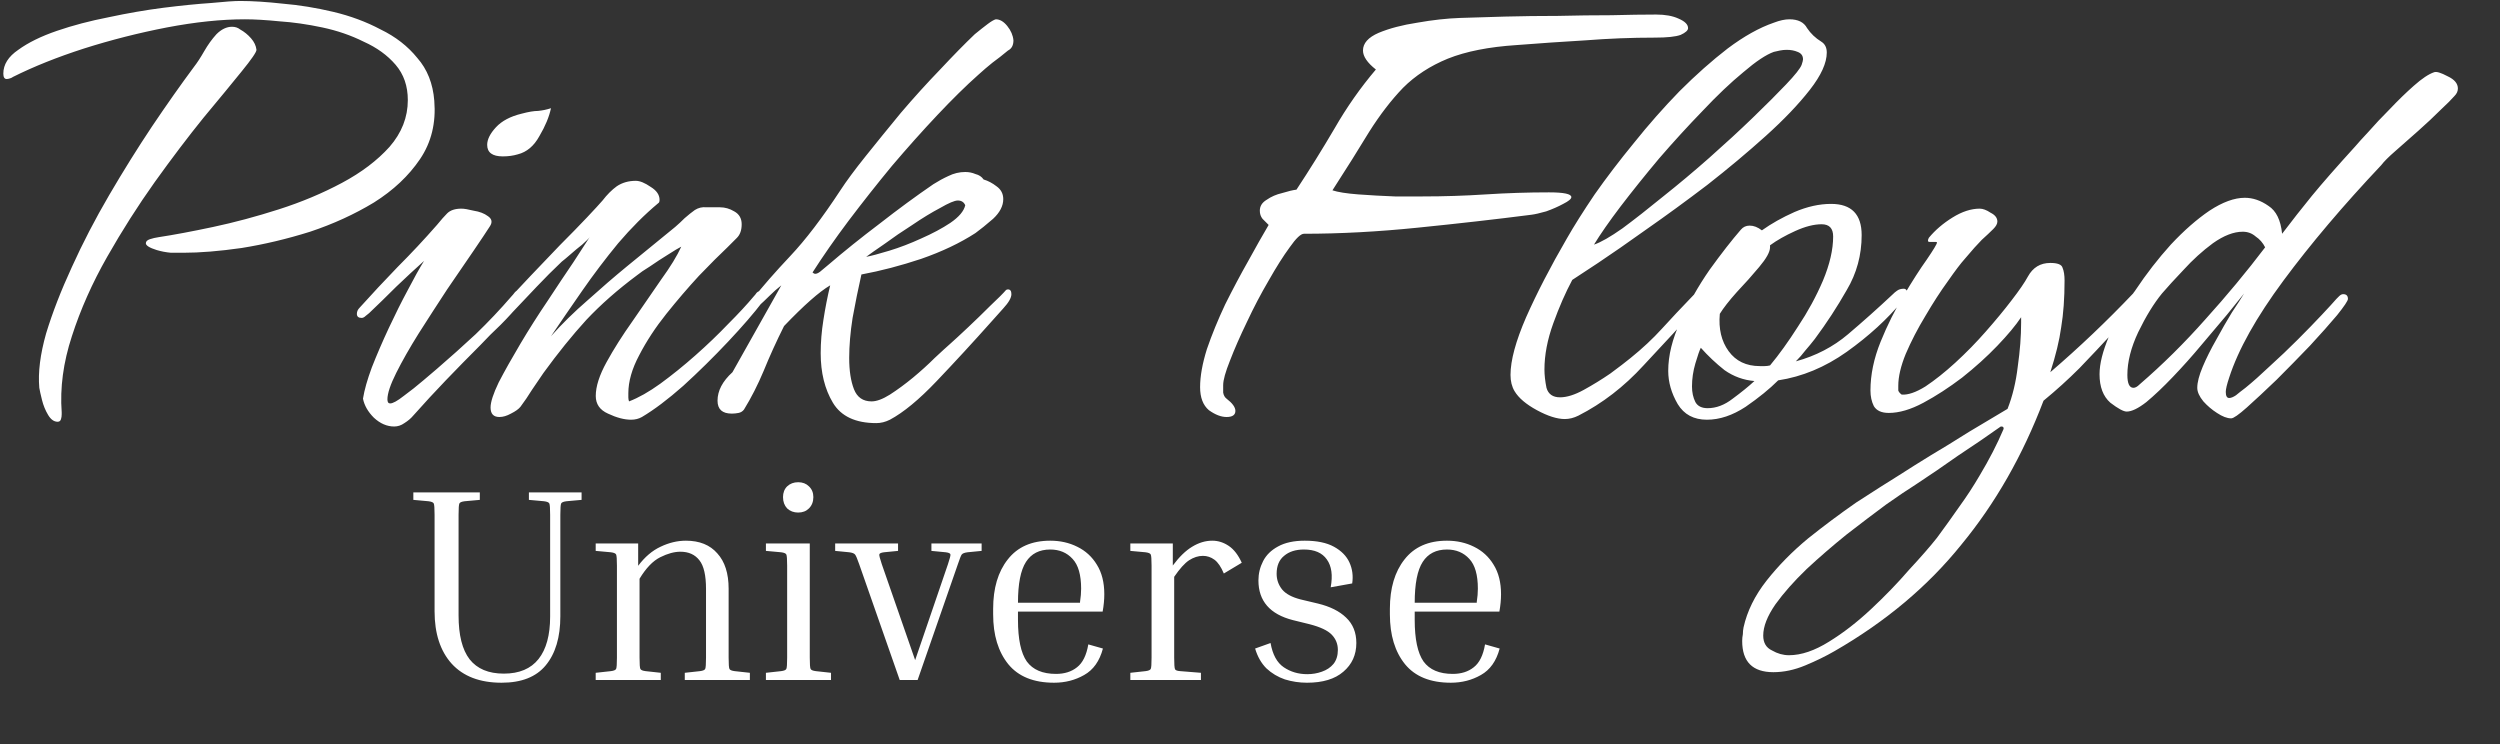
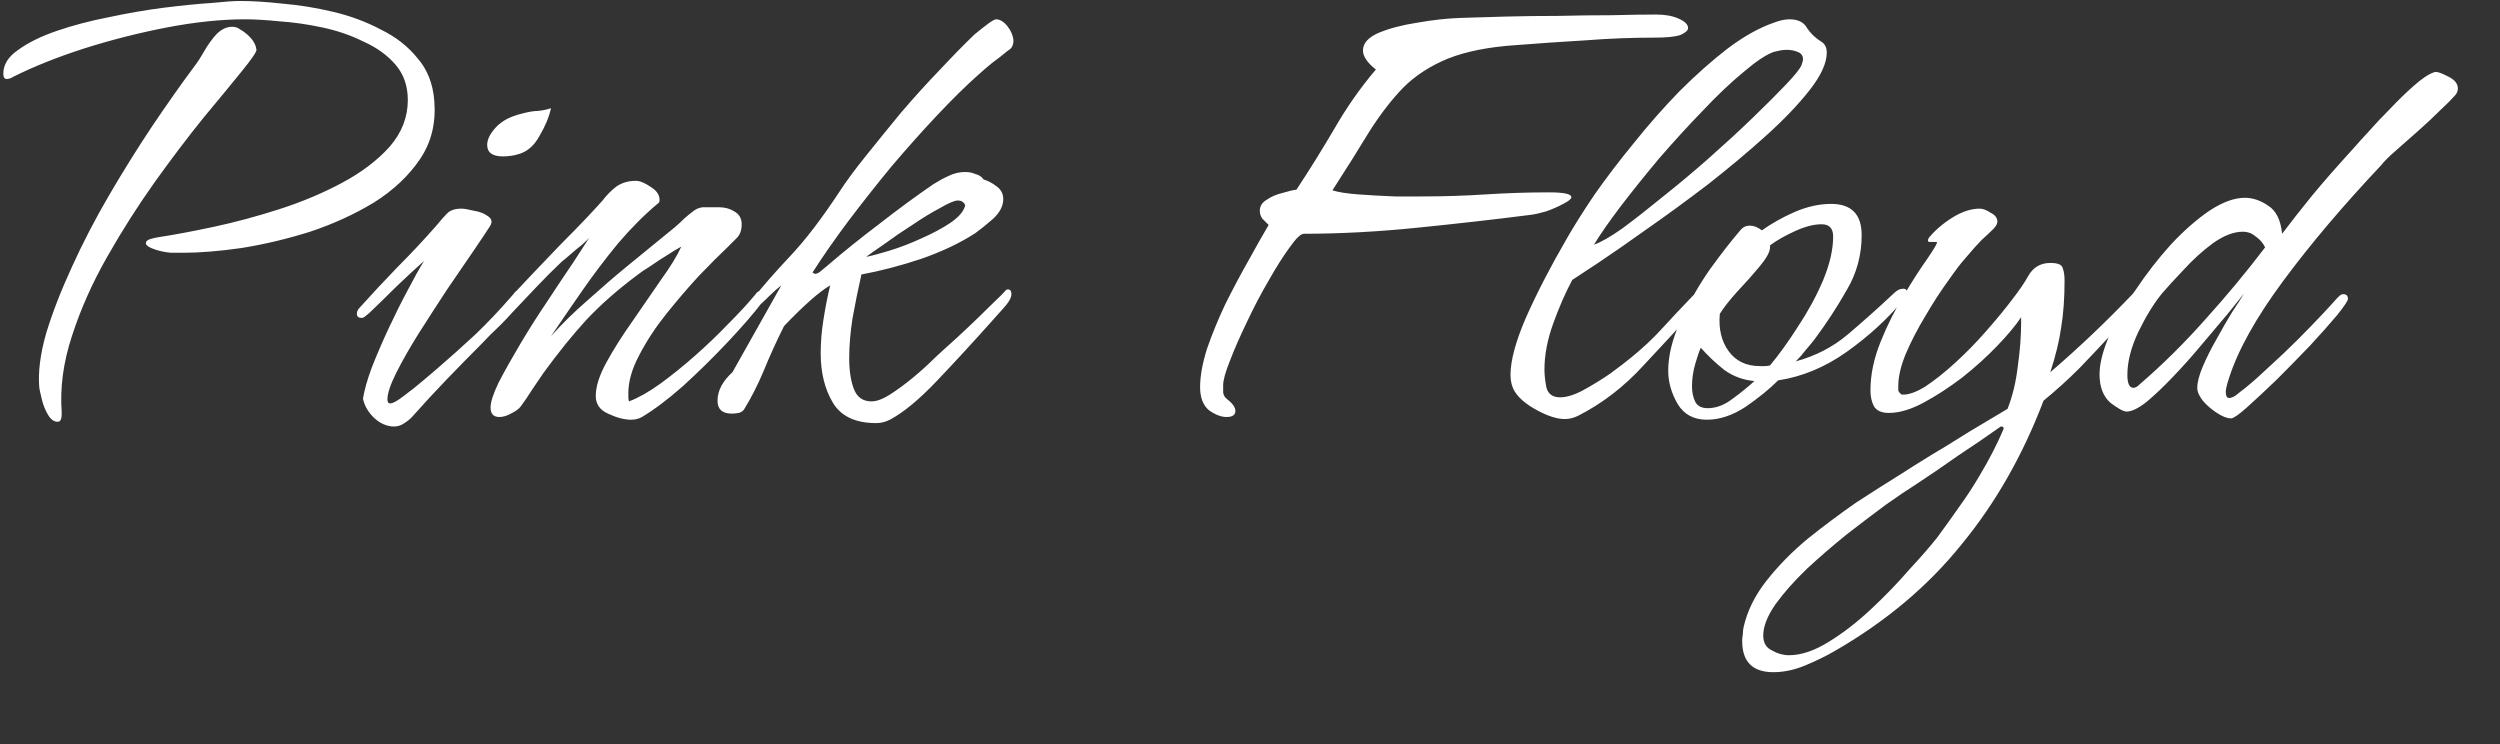
<svg xmlns="http://www.w3.org/2000/svg" width="635" height="189" viewBox="0 0 635 189" fill="none">
  <rect x="0" y="0" width="635" height="189" fill="#333333" stroke="none" />
  <path d="M46.527 64.202C45.838 64.202 44.803 64.202 43.424 64.202C42.16 64.087 40.953 63.857 39.804 63.512C37.965 62.937 37.046 62.363 37.046 61.788C37.046 61.328 37.391 60.984 38.08 60.754C38.77 60.524 39.517 60.352 40.321 60.237C44.114 59.662 48.711 58.8 54.112 57.651C59.514 56.502 65.087 55.008 70.833 53.169C76.579 51.33 81.923 49.089 86.865 46.446C91.807 43.803 95.829 40.757 98.932 37.31C102.035 33.747 103.586 29.782 103.586 25.415C103.586 21.852 102.552 18.864 100.483 16.451C98.415 14.038 95.714 12.084 92.381 10.59C89.164 8.981 85.658 7.774 81.866 6.97C78.073 6.165 74.453 5.648 71.006 5.418C67.558 5.074 64.627 4.901 62.214 4.901C56.238 4.901 49.63 5.591 42.39 6.97C35.265 8.349 28.254 10.13 21.359 12.314C14.579 14.497 8.545 16.911 3.259 19.554C3.144 19.669 2.914 19.784 2.569 19.899C2.224 20.014 1.937 20.071 1.707 20.071C1.133 20.071 0.845 19.611 0.845 18.692C0.845 16.394 2.109 14.383 4.638 12.659C7.166 10.82 10.441 9.211 14.464 7.832C18.486 6.453 22.853 5.304 27.565 4.384C32.392 3.35 37.046 2.545 41.528 1.971C46.125 1.396 50.147 0.994 53.595 0.764C57.043 0.419 59.514 0.247 61.008 0.247C64.11 0.247 67.73 0.477 71.868 0.936C76.005 1.281 80.257 1.971 84.624 3.005C88.991 4.039 93.013 5.533 96.691 7.487C100.483 9.326 103.586 11.739 106 14.727C108.528 17.6 109.965 21.22 110.309 25.587C110.769 31.219 109.562 36.16 106.689 40.413C103.816 44.665 99.909 48.342 94.967 51.445C90.025 54.433 84.624 56.904 78.763 58.858C72.902 60.696 67.098 62.075 61.352 62.995C55.721 63.799 50.779 64.202 46.527 64.202ZM14.636 107.125C13.717 107.125 12.912 106.551 12.223 105.401C11.533 104.252 11.016 102.988 10.671 101.609C10.326 100.23 10.097 99.196 9.982 98.506C9.637 94.599 10.211 90.002 11.706 84.715C13.314 79.429 15.498 73.798 18.256 67.822C21.014 61.731 24.175 55.64 27.737 49.549C31.3 43.458 34.92 37.654 38.597 32.138C42.39 26.507 45.953 21.45 49.285 16.968C50.09 15.934 50.952 14.612 51.871 13.003C52.791 11.395 53.825 9.958 54.974 8.694C56.238 7.43 57.56 6.798 58.939 6.798C59.743 6.798 60.433 7.027 61.008 7.487C62.042 8.062 62.961 8.809 63.766 9.728C64.57 10.648 65.03 11.624 65.145 12.659C65.145 13.233 63.88 15.072 61.352 18.175C58.939 21.163 55.721 25.07 51.699 29.897C47.791 34.724 43.654 40.183 39.287 46.274C35.035 52.25 31.013 58.57 27.22 65.236C23.428 71.901 20.44 78.624 18.256 85.405C16.073 92.07 15.211 98.506 15.67 104.712V105.229C15.67 105.689 15.613 106.091 15.498 106.436C15.383 106.895 15.096 107.125 14.636 107.125ZM127.709 39.723C125.066 39.723 123.745 38.746 123.745 36.792C123.745 35.413 124.492 33.919 125.986 32.31C127.48 30.701 129.663 29.552 132.536 28.863C134.26 28.403 135.639 28.173 136.673 28.173C137.823 28.058 138.914 27.828 139.949 27.484C139.489 29.667 138.512 32.023 137.018 34.551C135.639 37.08 133.8 38.631 131.502 39.206C130.353 39.551 129.089 39.723 127.709 39.723ZM100.128 108.332C98.289 108.332 96.565 107.585 94.956 106.091C93.462 104.597 92.543 102.988 92.198 101.264C92.543 99.081 93.29 96.438 94.439 93.335C95.703 90.117 97.14 86.784 98.749 83.336C100.358 79.889 101.967 76.671 103.576 73.683C105.185 70.58 106.564 68.109 107.713 66.27C105.529 68.224 103.173 70.407 100.645 72.821C98.232 75.234 95.933 77.475 93.75 79.544C93.635 79.659 93.347 79.889 92.888 80.233C92.543 80.578 92.198 80.751 91.853 80.751C91.049 80.751 90.647 80.406 90.647 79.716C90.647 79.142 90.877 78.624 91.336 78.165C94.439 74.717 97.657 71.269 100.99 67.822C104.438 64.374 107.77 60.811 110.988 57.134C112.022 55.87 112.884 54.893 113.574 54.203C114.378 53.399 115.585 52.997 117.194 52.997C117.884 52.997 118.918 53.169 120.297 53.514C121.791 53.744 122.998 54.203 123.917 54.893C124.951 55.582 125.124 56.444 124.434 57.479C123.63 58.743 122.251 60.811 120.297 63.684C118.343 66.558 116.102 69.833 113.574 73.51C111.161 77.188 108.747 80.923 106.334 84.715C104.035 88.393 102.139 91.726 100.645 94.714C99.151 97.702 98.404 99.943 98.404 101.437C98.404 102.126 98.634 102.471 99.094 102.471C99.783 102.471 100.932 101.839 102.541 100.575C104.265 99.311 105.932 97.989 107.54 96.61C109.264 95.116 110.414 94.139 110.988 93.679C114.321 90.806 117.596 87.876 120.814 84.888C124.032 81.785 127.077 78.567 129.95 75.234C130.18 75.004 130.468 74.66 130.812 74.2C131.272 73.74 131.732 73.51 132.191 73.51C132.766 73.51 133.053 73.855 133.053 74.545C133.053 75.349 132.766 76.154 132.191 76.958C130.697 78.797 129.031 80.636 127.192 82.474C125.354 84.198 123.63 85.922 122.021 87.646C119.033 90.634 116.102 93.622 113.229 96.61C110.471 99.483 107.713 102.471 104.955 105.574C104.38 106.263 103.633 106.895 102.714 107.47C101.909 108.045 101.047 108.332 100.128 108.332ZM160.287 106.608C158.564 106.608 156.61 106.091 154.426 105.057C152.358 104.137 151.323 102.643 151.323 100.575C151.323 98.161 152.243 95.288 154.082 91.956C155.92 88.623 158.104 85.175 160.632 81.612C163.16 77.935 165.574 74.43 167.872 71.097C170.286 67.764 172.01 64.949 173.044 62.65C172.354 62.995 171.205 63.684 169.596 64.719C168.102 65.638 166.608 66.615 165.114 67.649C163.62 68.569 162.528 69.316 161.839 69.89C156.897 73.568 152.588 77.36 148.91 81.268C145.347 85.175 141.727 89.657 138.05 94.714C137.13 96.093 136.154 97.529 135.119 99.023C134.2 100.517 133.223 101.954 132.189 103.333C131.729 103.907 130.925 104.482 129.775 105.057C128.741 105.631 127.764 105.919 126.845 105.919C125.351 105.919 124.604 105.114 124.604 103.505C124.604 102.126 125.293 100 126.672 97.127C128.166 94.254 130.005 90.979 132.189 87.301C134.372 83.624 136.671 80.004 139.084 76.441C141.498 72.763 143.681 69.488 145.635 66.615C147.588 63.627 148.968 61.501 149.772 60.237C149.542 60.581 148.91 61.214 147.876 62.133C146.841 62.937 145.807 63.799 144.773 64.719C143.853 65.523 143.164 66.098 142.704 66.443C140.521 68.511 138.395 70.637 136.326 72.821C134.257 75.004 132.189 77.188 130.12 79.371C129.89 79.601 129.431 79.946 128.741 80.406C128.166 80.865 127.649 81.095 127.19 81.095C126.615 81.095 126.328 80.808 126.328 80.233C126.328 79.659 127.132 78.452 128.741 76.613C130.35 74.775 132.361 72.591 134.775 70.063C137.188 67.534 139.659 64.949 142.187 62.305C144.83 59.662 147.129 57.306 149.082 55.238C151.036 53.169 152.358 51.732 153.047 50.928C154.196 49.434 155.403 48.227 156.667 47.308C158.046 46.389 159.655 45.929 161.494 45.929C162.528 45.929 163.793 46.446 165.287 47.48C166.781 48.4 167.528 49.491 167.528 50.756C167.528 51.215 167.413 51.503 167.183 51.617C163.735 54.491 160.345 57.881 157.012 61.788C153.794 65.696 150.749 69.718 147.876 73.855C145.003 77.992 142.359 81.842 139.946 85.405C142.704 82.302 145.807 79.257 149.255 76.269C152.702 73.166 156.035 70.293 159.253 67.649L171.492 57.651C172.297 56.961 173.101 56.214 173.906 55.41C174.825 54.605 175.687 53.916 176.492 53.341C177.411 52.767 178.388 52.537 179.422 52.652C180.571 52.652 181.721 52.652 182.87 52.652C184.134 52.652 185.341 52.997 186.49 53.686C187.754 54.376 188.386 55.467 188.386 56.961C188.386 58.455 187.984 59.605 187.179 60.409C186.49 61.099 185.685 61.903 184.766 62.822C182.812 64.661 180.399 67.075 177.526 70.063C174.768 73.051 172.01 76.269 169.251 79.716C166.493 83.164 164.195 86.669 162.356 90.232C160.517 93.679 159.598 96.897 159.598 99.885C159.598 100.23 159.598 100.575 159.598 100.919C159.598 101.264 159.655 101.609 159.77 101.954C162.184 101.034 164.827 99.54 167.7 97.472C170.688 95.288 173.676 92.875 176.664 90.232C179.652 87.588 182.41 84.945 184.938 82.302C187.582 79.659 189.765 77.303 191.489 75.234C191.719 75.004 191.949 74.717 192.179 74.372C192.523 74.028 192.926 73.855 193.385 73.855C193.96 73.855 194.247 74.257 194.247 75.062C194.247 75.522 194.075 76.039 193.73 76.613C191.546 79.486 188.616 82.877 184.938 86.784C181.261 90.691 177.468 94.426 173.561 97.989C169.654 101.437 166.148 104.08 163.046 105.919C162.241 106.378 161.322 106.608 160.287 106.608ZM222.591 107.47C217.304 107.47 213.627 105.746 211.558 102.299C209.49 98.851 208.455 94.656 208.455 89.715C208.455 86.956 208.685 84.141 209.145 81.268C209.605 78.28 210.179 75.349 210.869 72.476C209.49 73.281 207.823 74.545 205.87 76.269C203.916 77.992 201.675 80.176 199.147 82.819C197.193 86.727 195.469 90.519 193.975 94.197C192.481 97.759 190.815 101.034 188.976 104.022C188.631 104.482 188.171 104.769 187.597 104.884C187.022 104.999 186.448 105.057 185.873 105.057C183.46 105.057 182.253 103.965 182.253 101.781C182.253 99.253 183.517 96.84 186.045 94.541L198.457 72.476C197.423 73.281 196.446 74.142 195.527 75.062C194.607 75.981 193.573 76.958 192.424 77.992C191.964 78.452 191.447 78.682 190.872 78.682C190.412 78.682 190.183 78.452 190.183 77.992C190.183 77.533 190.47 76.901 191.045 76.096C193.688 72.763 196.906 69.086 200.698 65.064C204.605 60.926 208.858 55.352 213.455 48.342C214.949 46.044 217.075 43.171 219.833 39.723C222.591 36.275 225.579 32.598 228.797 28.69C232.13 24.783 235.462 21.105 238.795 17.658C242.128 14.095 245.058 11.107 247.587 8.694C248.851 7.659 249.943 6.798 250.862 6.108C251.781 5.418 252.471 5.016 252.931 4.901C253.965 4.901 254.942 5.476 255.861 6.625C256.78 7.774 257.298 8.981 257.413 10.245C257.413 11.509 256.953 12.371 256.033 12.831C254.654 13.98 253.333 15.015 252.069 15.934C250.919 16.853 249.713 17.888 248.449 19.037C245.346 21.795 241.898 25.185 238.106 29.207C234.313 33.23 230.463 37.539 226.556 42.136C222.763 46.733 219.086 51.388 215.523 56.099C212.075 60.696 209.03 65.064 206.387 69.201C206.617 69.431 206.846 69.546 207.076 69.546C207.421 69.546 207.823 69.373 208.283 69.028C208.858 68.569 209.547 67.994 210.352 67.305C214.374 63.857 218.741 60.352 223.453 56.789C228.165 53.111 232.704 49.779 237.071 46.791C238.335 45.986 239.6 45.297 240.864 44.722C242.243 44.033 243.679 43.688 245.173 43.688C246.093 43.688 246.955 43.86 247.759 44.205C248.678 44.435 249.368 44.895 249.828 45.584C250.977 45.929 252.069 46.503 253.103 47.308C254.252 48.112 254.827 49.204 254.827 50.583C254.827 52.307 253.965 53.973 252.241 55.582C250.517 57.076 249.023 58.283 247.759 59.202C243.852 61.731 239.255 63.914 233.968 65.753C228.797 67.477 223.74 68.799 218.798 69.718C217.994 73.281 217.247 76.958 216.557 80.751C215.983 84.428 215.696 87.818 215.696 90.921C215.696 94.139 216.098 96.782 216.902 98.851C217.707 100.919 219.201 101.954 221.384 101.954C222.648 101.954 224.2 101.379 226.039 100.23C227.992 98.966 229.946 97.529 231.9 95.92C233.968 94.197 235.807 92.53 237.416 90.921C239.14 89.312 240.461 88.106 241.381 87.301C242.415 86.382 243.909 85.003 245.863 83.164C247.816 81.325 249.713 79.486 251.551 77.648C253.505 75.809 254.827 74.487 255.516 73.683C255.631 73.568 255.804 73.51 256.033 73.51C256.608 73.51 256.895 73.913 256.895 74.717C256.895 75.636 256.206 76.843 254.827 78.337L251.896 81.612C247.184 86.899 242.53 91.956 237.933 96.782C233.451 101.494 229.486 104.769 226.039 106.608C224.889 107.183 223.74 107.47 222.591 107.47ZM220.005 65.236C221.269 65.006 223.223 64.489 225.866 63.684C228.509 62.88 231.21 61.846 233.968 60.581C236.841 59.317 239.312 57.996 241.381 56.617C243.564 55.123 244.829 53.629 245.173 52.135C244.829 51.33 244.196 50.928 243.277 50.928C242.473 50.928 240.979 51.56 238.795 52.824C236.612 53.973 234.256 55.41 231.727 57.134C229.199 58.743 226.843 60.352 224.66 61.961C222.476 63.455 220.925 64.546 220.005 65.236ZM311.548 105.919C310.169 105.919 308.675 105.344 307.066 104.195C305.572 102.931 304.825 100.977 304.825 98.334C304.825 95.576 305.4 92.358 306.549 88.68C307.813 85.003 309.364 81.21 311.203 77.303C313.157 73.395 315.111 69.718 317.064 66.27C319.018 62.708 320.742 59.662 322.236 57.134C321.776 56.674 321.259 56.157 320.684 55.582C320.225 55.008 319.995 54.318 319.995 53.514C319.995 52.364 320.569 51.445 321.719 50.756C322.868 49.951 324.19 49.377 325.684 49.032C327.178 48.572 328.384 48.285 329.304 48.17C332.636 43.113 335.854 37.942 338.957 32.655C342.06 27.254 345.565 22.255 349.473 17.658C347.289 15.934 346.197 14.325 346.197 12.831C346.197 10.992 347.519 9.498 350.162 8.349C352.92 7.2 356.196 6.338 359.988 5.763C363.895 5.074 367.515 4.671 370.848 4.557C374.066 4.442 377.859 4.327 382.226 4.212C386.593 4.097 391.075 4.039 395.672 4.039C400.383 3.924 404.923 3.867 409.29 3.867C413.657 3.752 417.449 3.695 420.667 3.695C422.966 3.695 424.862 4.039 426.356 4.729C427.965 5.418 428.769 6.223 428.769 7.142C428.769 7.717 428.137 8.292 426.873 8.866C425.609 9.326 423.425 9.556 420.323 9.556C414.462 9.556 408.6 9.786 402.739 10.245C396.878 10.59 391.017 10.992 385.156 11.452C378.146 11.912 372.342 13.061 367.745 14.9C363.263 16.738 359.471 19.209 356.368 22.312C353.38 25.415 350.507 29.15 347.749 33.517C345.105 37.884 342.003 42.826 338.44 48.342C339.819 48.802 342.003 49.147 344.991 49.377C348.093 49.606 351.196 49.779 354.299 49.894C357.402 49.894 359.758 49.894 361.367 49.894C366.768 49.894 372.112 49.721 377.399 49.377C382.8 49.032 388.144 48.859 393.431 48.859C397.223 48.859 399.119 49.262 399.119 50.066C399.119 50.526 398.43 51.1 397.051 51.79C395.787 52.479 394.35 53.111 392.741 53.686C391.132 54.146 389.868 54.433 388.949 54.548C379.985 55.697 370.389 56.789 360.16 57.823C350.047 58.858 340.394 59.375 331.2 59.375C330.395 59.375 329.189 60.524 327.58 62.822C325.971 65.006 324.19 67.822 322.236 71.269C320.282 74.602 318.443 78.107 316.72 81.785C314.996 85.347 313.559 88.623 312.41 91.611C311.261 94.484 310.686 96.552 310.686 97.817C310.686 98.276 310.686 98.908 310.686 99.713C310.801 100.402 311.088 100.919 311.548 101.264C313.042 102.413 313.789 103.448 313.789 104.367C313.789 105.401 313.042 105.919 311.548 105.919ZM397.46 106.436C395.506 106.436 393.15 105.689 390.392 104.195C387.634 102.701 385.738 101.092 384.704 99.368C384.014 98.219 383.669 96.84 383.669 95.231C383.669 91.553 384.991 86.669 387.634 80.578C390.392 74.372 393.84 67.707 397.977 60.581C399.816 57.364 402.172 53.629 405.045 49.377C408.033 45.124 411.366 40.757 415.043 36.275C418.721 31.678 422.571 27.311 426.593 23.174C430.73 19.037 434.81 15.417 438.832 12.314C442.97 9.211 446.877 7.027 450.554 5.763C452.048 5.189 453.37 4.901 454.519 4.901C456.703 4.901 458.197 5.648 459.001 7.142C459.921 8.521 461.127 9.671 462.621 10.59C463.541 11.165 464 12.084 464 13.348C464 15.991 462.564 19.152 459.691 22.829C456.818 26.507 453.083 30.414 448.486 34.551C443.889 38.689 438.947 42.826 433.661 46.963C428.374 50.985 423.26 54.72 418.319 58.168C413.492 61.616 409.355 64.489 405.907 66.787C402.459 69.086 400.276 70.522 399.356 71.097C397.632 74.315 396.024 77.992 394.53 82.13C393.036 86.267 392.289 90.174 392.289 93.852C392.289 95.231 392.461 96.782 392.806 98.506C393.265 100.115 394.415 100.919 396.253 100.919C397.977 100.919 399.988 100.287 402.287 99.023C404.585 97.759 406.826 96.38 409.01 94.886C411.193 93.277 412.917 91.956 414.181 90.921C417.169 88.508 419.813 86.037 422.111 83.509C424.41 80.98 427.11 78.107 430.213 74.889C430.443 74.66 430.673 74.487 430.903 74.372C431.133 74.142 431.42 74.028 431.765 74.028C432.454 74.028 432.799 74.43 432.799 75.234C432.799 75.924 432.512 76.556 431.937 77.13C427.34 82.187 422.513 87.416 417.457 92.817C412.515 98.219 406.999 102.471 400.908 105.574C399.759 106.148 398.609 106.436 397.46 106.436ZM404.873 62.133C406.596 61.558 409.01 60.179 412.113 57.996C415.216 55.697 418.663 52.997 422.456 49.894C426.363 46.791 430.271 43.515 434.178 40.068C438.2 36.505 441.878 33.115 445.211 29.897C448.658 26.564 451.474 23.749 453.657 21.45C455.956 19.037 457.277 17.37 457.622 16.451C457.852 15.762 457.967 15.302 457.967 15.072C457.967 14.153 457.507 13.521 456.588 13.176C455.783 12.831 454.864 12.659 453.83 12.659C453.255 12.659 452.681 12.716 452.106 12.831C451.531 12.946 451.014 13.061 450.554 13.176C448.601 13.865 446.015 15.589 442.797 18.347C439.579 20.991 436.132 24.266 432.454 28.173C428.777 31.966 425.099 35.988 421.422 40.24C417.859 44.492 414.584 48.572 411.596 52.479C408.723 56.272 406.482 59.49 404.873 62.133ZM433.557 106.608C430.224 106.608 427.754 105.287 426.145 102.643C424.536 99.885 423.731 97.07 423.731 94.197C423.731 90.289 424.766 86.094 426.834 81.612C428.903 77.016 431.374 72.648 434.247 68.511C437.235 64.374 439.878 60.984 442.176 58.34C442.751 57.651 443.498 57.306 444.417 57.306C445.452 57.306 446.486 57.708 447.52 58.513C449.934 56.789 452.692 55.238 455.795 53.858C459.013 52.479 462.115 51.79 465.103 51.79C470.275 51.79 472.861 54.433 472.861 59.72C472.861 64.776 471.597 69.431 469.068 73.683C466.655 77.935 463.954 82.072 460.966 86.094C460.162 87.129 459.357 88.106 458.553 89.025C457.863 89.944 457.059 90.864 456.139 91.783C461.196 90.404 465.621 88.106 469.413 84.888C473.206 81.67 476.941 78.337 480.618 74.889C481.078 74.43 481.48 74.085 481.825 73.855C482.284 73.51 482.859 73.338 483.549 73.338C484.123 73.338 484.411 73.74 484.411 74.545C484.411 74.66 484.238 74.947 483.893 75.407C483.549 75.866 483.319 76.211 483.204 76.441C479.411 81.038 474.7 85.347 469.068 89.37C463.552 93.277 457.748 95.691 451.657 96.61C449.474 98.793 446.716 101.034 443.383 103.333C440.05 105.516 436.775 106.608 433.557 106.608ZM447.003 92.99C447.463 92.99 447.865 92.99 448.21 92.99C448.669 92.99 449.129 92.932 449.589 92.817C451.887 90.059 454.243 86.784 456.657 82.992C459.185 79.199 461.311 75.292 463.035 71.269C464.759 67.132 465.621 63.397 465.621 60.064C465.621 57.996 464.644 56.961 462.69 56.961C460.736 56.961 458.495 57.536 455.967 58.685C453.439 59.834 451.313 61.041 449.589 62.305V62.822C449.589 63.972 448.669 65.638 446.831 67.822C445.107 69.89 443.211 72.016 441.142 74.2C439.188 76.383 437.752 78.222 436.832 79.716C436.488 83.509 437.235 86.669 439.073 89.197C440.912 91.726 443.555 92.99 447.003 92.99ZM433.73 103.678C435.913 103.678 438.039 102.873 440.108 101.264C442.291 99.655 444.13 98.161 445.624 96.782C442.866 96.552 440.338 95.633 438.039 94.024C435.856 92.3 433.844 90.404 432.006 88.335C431.661 89.025 431.201 90.347 430.627 92.3C430.052 94.254 429.765 96.208 429.765 98.161C429.765 99.655 430.052 100.977 430.627 102.126C431.201 103.16 432.236 103.678 433.73 103.678ZM450.445 170.735C445.159 170.735 442.516 168.092 442.516 162.805C442.516 162.231 442.573 161.656 442.688 161.082C442.688 160.507 442.746 159.932 442.86 159.358C443.78 155.221 445.734 151.256 448.722 147.463C451.71 143.671 455.215 140.108 459.237 136.775C463.259 133.558 467.339 130.512 471.476 127.639C475.728 124.881 479.521 122.468 482.854 120.399C484.807 119.135 487.278 117.583 490.266 115.745C493.369 113.906 496.644 111.895 500.092 109.711C503.54 107.642 506.815 105.689 509.918 103.85C511.182 100.632 512.044 97.07 512.504 93.162C513.078 89.14 513.366 85.405 513.366 81.957V80.578C511.987 82.647 509.975 85.06 507.332 87.818C504.689 90.576 501.701 93.277 498.368 95.92C495.035 98.449 491.76 100.575 488.542 102.299C485.325 104.022 482.394 104.884 479.751 104.884C477.912 104.884 476.648 104.31 475.958 103.16C475.384 102.011 475.096 100.69 475.096 99.196C475.096 95.173 475.958 91.036 477.682 86.784C479.406 82.532 481.36 78.624 483.543 75.062C485.727 71.384 487.68 68.339 489.404 65.925C491.128 63.397 491.99 61.961 491.99 61.616C491.99 61.501 491.875 61.443 491.645 61.443C491.186 61.443 490.668 61.443 490.094 61.443C489.634 61.443 489.577 61.099 489.921 60.409C491.53 58.455 493.542 56.732 495.955 55.238C498.368 53.744 500.667 52.997 502.85 52.997C503.655 52.997 504.574 53.341 505.608 54.031C506.758 54.605 507.332 55.352 507.332 56.272C507.332 56.846 506.987 57.479 506.298 58.168C505.493 58.973 504.517 59.892 503.367 60.926C502.333 61.961 500.897 63.569 499.058 65.753C498.023 66.902 496.587 68.799 494.748 71.442C492.909 73.97 491.013 76.901 489.06 80.233C487.106 83.451 485.439 86.669 484.06 89.887C482.796 92.99 482.164 95.691 482.164 97.989C482.164 98.334 482.164 98.736 482.164 99.196C482.279 99.54 482.566 99.885 483.026 100.23C484.635 100.345 486.646 99.655 489.06 98.161C491.473 96.552 494.001 94.541 496.644 92.128C499.403 89.6 501.988 86.956 504.402 84.198C506.93 81.325 509.114 78.682 510.952 76.269C512.906 73.74 514.285 71.729 515.09 70.235C516.354 67.937 518.25 66.787 520.778 66.787C522.617 66.787 523.651 67.19 523.881 67.994C524.226 68.799 524.398 69.89 524.398 71.269C524.398 75.751 524.111 79.716 523.536 83.164C523.077 86.497 522.157 90.289 520.778 94.541C528.133 88.221 535.144 81.555 541.809 74.545C541.924 74.315 542.154 74.028 542.499 73.683C542.958 73.338 543.303 73.166 543.533 73.166C544.223 73.166 544.567 73.51 544.567 74.2C544.567 75.119 544.223 76.039 543.533 76.958C542.499 78.222 541.349 79.486 540.085 80.751C538.936 82.015 537.787 83.279 536.638 84.543C533.879 87.531 531.064 90.519 528.191 93.507C525.318 96.38 522.272 99.138 519.054 101.781C513.768 115.687 506.815 127.869 498.196 138.327C489.692 148.9 478.946 157.921 465.96 165.391C463.776 166.655 461.306 167.862 458.547 169.011C455.789 170.161 453.089 170.735 450.445 170.735ZM454.41 166.426C457.513 166.426 460.903 165.276 464.581 162.978C468.144 160.794 471.706 158.036 475.269 154.703C478.831 151.371 482.049 148.038 484.922 144.705C487.91 141.487 490.266 138.787 491.99 136.603C493.944 133.96 495.84 131.317 497.679 128.673C499.517 126.145 501.241 123.502 502.85 120.744C505.264 116.721 507.275 112.814 508.884 109.022C508.999 108.677 508.884 108.447 508.539 108.332C508.309 108.332 508.194 108.332 508.194 108.332C504.632 110.86 501.011 113.331 497.334 115.745C493.771 118.273 490.151 120.744 486.474 123.157C484.635 124.306 482.164 125.973 479.061 128.156C475.958 130.455 472.626 132.983 469.063 135.741C465.5 138.614 462.11 141.545 458.892 144.533C455.674 147.636 453.031 150.624 450.963 153.497C448.894 156.485 447.86 159.128 447.86 161.426C447.86 163.265 448.607 164.529 450.101 165.219C451.48 166.023 452.916 166.426 454.41 166.426ZM566.725 106.263C565.691 106.263 564.484 105.804 563.105 104.884C561.841 104.08 560.692 103.103 559.658 101.954C558.623 100.69 558.106 99.54 558.106 98.506C558.106 97.127 558.566 95.346 559.485 93.162C560.405 90.979 561.554 88.68 562.933 86.267C564.312 83.739 565.634 81.44 566.898 79.371C568.277 77.303 569.311 75.694 570.001 74.545C569.081 75.694 567.645 77.475 565.691 79.889C563.737 82.187 561.554 84.773 559.14 87.646C556.842 90.404 554.429 93.105 551.9 95.748C549.487 98.276 547.246 100.402 545.177 102.126C543.109 103.735 541.442 104.54 540.178 104.54C539.374 104.54 537.995 103.793 536.041 102.299C534.202 100.69 533.283 98.276 533.283 95.058C533.283 92.415 534.087 89.197 535.696 85.405C537.42 81.612 539.661 77.705 542.419 73.683C545.177 69.546 548.165 65.696 551.383 62.133C554.716 58.57 557.991 55.697 561.209 53.514C564.542 51.33 567.53 50.238 570.173 50.238C572.242 50.238 574.253 50.928 576.207 52.307C578.16 53.571 579.309 55.927 579.654 59.375C582.183 56.042 584.711 52.824 587.239 49.721C589.882 46.503 593.56 42.309 598.272 37.137C598.846 36.448 599.938 35.241 601.547 33.517C603.156 31.678 604.995 29.725 607.063 27.656C609.132 25.473 611.143 23.519 613.097 21.795C615.165 19.956 616.889 18.807 618.268 18.347C618.843 18.117 619.992 18.462 621.716 19.382C623.44 20.186 624.302 21.22 624.302 22.485C624.302 23.174 624.014 23.806 623.44 24.381C622.75 25.185 621.544 26.392 619.82 28.001C618.211 29.61 616.372 31.334 614.303 33.172C612.235 35.011 610.281 36.735 608.442 38.344C606.719 39.838 605.512 41.045 604.822 41.964C595.169 52.192 586.894 61.961 579.999 71.269C573.104 80.578 568.507 88.795 566.208 95.92C565.634 97.644 565.346 98.851 565.346 99.54C565.346 100.575 565.634 101.092 566.208 101.092C566.668 101.092 567.243 100.862 567.932 100.402C568.622 99.828 569.426 99.196 570.345 98.506C572.184 97.012 574.253 95.173 576.551 92.99C578.965 90.806 581.321 88.565 583.619 86.267C585.918 83.968 587.929 81.9 589.653 80.061C591.491 78.107 592.755 76.728 593.445 75.924C593.675 75.694 593.905 75.464 594.135 75.234C594.479 74.889 594.824 74.717 595.169 74.717C595.973 74.717 596.376 75.119 596.376 75.924C596.376 76.383 595.456 77.763 593.617 80.061C591.779 82.245 589.48 84.83 586.722 87.818C583.964 90.691 581.148 93.564 578.275 96.438C575.402 99.196 572.874 101.552 570.69 103.505C568.622 105.344 567.3 106.263 566.725 106.263ZM541.902 98.506C542.362 98.506 542.879 98.219 543.453 97.644C549.315 92.588 554.888 87.071 560.175 81.095C565.576 75.119 570.633 69.028 575.345 62.822C574.77 61.673 573.966 60.754 572.931 60.064C572.012 59.26 570.92 58.858 569.656 58.858C567.357 58.858 564.829 59.834 562.071 61.788C559.428 63.742 556.957 65.983 554.658 68.511C552.36 70.925 550.521 72.936 549.142 74.545C547.074 77.073 545.062 80.348 543.109 84.371C541.27 88.278 540.351 91.898 540.351 95.231C540.351 97.414 540.868 98.506 541.902 98.506Z" fill="white" />
-   <path d="M134.341 126.967V125.075H147.721V126.967L143.868 127.317C143.121 127.41 142.677 127.597 142.537 127.877C142.397 128.158 142.327 129.115 142.327 130.75V156.529C142.327 161.854 141.089 166.01 138.614 168.999C136.186 171.941 132.449 173.412 127.405 173.412C121.895 173.412 117.668 171.801 114.726 168.579C111.83 165.356 110.382 160.92 110.382 155.268V130.75C110.382 129.115 110.312 128.158 110.172 127.877C110.032 127.597 109.588 127.41 108.841 127.317L104.988 126.967V125.075H121.871V126.967L118.018 127.317C117.271 127.41 116.827 127.597 116.687 127.877C116.547 128.158 116.477 129.115 116.477 130.75V156.319C116.477 161.316 117.411 165.029 119.279 167.458C121.194 169.886 124.09 171.101 127.966 171.101C131.889 171.101 134.831 169.863 136.793 167.388C138.754 164.913 139.735 161.316 139.735 156.6V130.75C139.735 129.115 139.665 128.158 139.525 127.877C139.385 127.597 138.941 127.41 138.194 127.317L134.341 126.967ZM190.467 170.891V172.712H173.934V170.891L177.787 170.47C178.534 170.377 178.978 170.19 179.118 169.91C179.258 169.63 179.328 168.672 179.328 167.038V149.594C179.328 146.138 178.768 143.71 177.647 142.309C176.526 140.861 174.915 140.137 172.813 140.137C171.272 140.137 169.567 140.604 167.699 141.538C165.831 142.472 164.08 144.293 162.445 147.002V167.038C162.445 168.672 162.515 169.63 162.655 169.91C162.795 170.19 163.239 170.377 163.986 170.47L167.839 170.891V172.712H151.306V170.891L155.159 170.47C155.907 170.377 156.35 170.19 156.49 169.91C156.631 169.63 156.701 168.672 156.701 167.038V143.71C156.701 142.075 156.631 141.118 156.49 140.837C156.35 140.557 155.907 140.37 155.159 140.277L151.306 139.927V138.035H162.095V143.71C163.776 141.468 165.667 139.857 167.769 138.876C169.917 137.848 172.066 137.335 174.214 137.335C177.67 137.335 180.332 138.409 182.2 140.557C184.115 142.659 185.072 145.648 185.072 149.524V167.038C185.072 168.672 185.142 169.63 185.283 169.91C185.423 170.19 185.866 170.377 186.614 170.47L190.467 170.891ZM202.739 130.189C201.618 130.189 200.684 129.839 199.937 129.138C199.236 128.391 198.886 127.434 198.886 126.266C198.886 125.145 199.236 124.235 199.937 123.534C200.684 122.834 201.618 122.483 202.739 122.483C203.86 122.483 204.771 122.834 205.471 123.534C206.218 124.235 206.592 125.145 206.592 126.266C206.592 127.434 206.218 128.391 205.471 129.138C204.771 129.839 203.86 130.189 202.739 130.189ZM194.543 139.927V138.035H205.681V167.038C205.681 168.672 205.751 169.63 205.892 169.91C206.032 170.19 206.475 170.377 207.223 170.47L211.076 170.891V172.712H194.543V170.891L198.396 170.47C199.143 170.377 199.587 170.19 199.727 169.91C199.867 169.63 199.937 168.672 199.937 167.038V143.71C199.937 142.075 199.867 141.118 199.727 140.837C199.587 140.557 199.143 140.37 198.396 140.277L194.543 139.927ZM243.306 143.289L233.079 172.712H228.525L218.227 143.289C217.76 141.935 217.41 141.118 217.176 140.837C216.943 140.557 216.452 140.37 215.705 140.277L212.132 139.927V138.035H228.105V139.927L224.532 140.277C223.785 140.37 223.388 140.557 223.341 140.837C223.294 141.071 223.504 141.888 223.971 143.289L232.448 167.668L240.784 143.289C241.251 141.888 241.462 141.071 241.415 140.837C241.368 140.557 240.971 140.37 240.224 140.277L236.581 139.927V138.035H249.331V139.927L245.758 140.277C245.011 140.37 244.521 140.557 244.287 140.837C244.1 141.071 243.773 141.888 243.306 143.289ZM280.142 164.726C279.301 167.902 277.713 170.143 275.378 171.451C273.09 172.759 270.544 173.412 267.742 173.412C262.558 173.412 258.682 171.848 256.113 168.719C253.544 165.543 252.26 161.316 252.26 156.039V154.638C252.26 149.407 253.498 145.227 255.973 142.098C258.448 138.923 262.044 137.335 266.761 137.335C269.283 137.335 271.572 137.848 273.627 138.876C275.728 139.903 277.386 141.421 278.6 143.429C279.861 145.438 280.492 147.936 280.492 150.925C280.492 152.326 280.352 153.797 280.072 155.339H258.565V157.44C258.565 162.344 259.312 165.87 260.807 168.018C262.348 170.12 264.823 171.171 268.232 171.171C270.381 171.171 272.155 170.61 273.557 169.489C275.004 168.369 275.962 166.43 276.429 163.675L280.142 164.726ZM266.761 139.576C264.006 139.576 261.951 140.627 260.597 142.729C259.242 144.83 258.565 148.286 258.565 153.097H274.327V152.887C274.421 152.28 274.491 151.696 274.537 151.135C274.584 150.528 274.607 149.991 274.607 149.524C274.607 146.021 273.883 143.499 272.436 141.958C270.988 140.37 269.096 139.576 266.761 139.576ZM287.104 139.927V138.035H297.893V143.64C299.527 141.445 301.162 139.857 302.796 138.876C304.478 137.848 306.182 137.335 307.91 137.335C309.405 137.335 310.806 137.778 312.114 138.666C313.421 139.553 314.519 140.977 315.406 142.939L310.853 145.671C310.152 143.99 309.358 142.822 308.471 142.168C307.583 141.515 306.603 141.188 305.528 141.188C304.361 141.188 303.193 141.561 302.026 142.309C300.905 143.056 299.644 144.457 298.243 146.512V167.038C298.243 168.672 298.313 169.653 298.453 169.98C298.593 170.26 299.037 170.423 299.784 170.47L305.038 170.891V172.712H287.104V170.891L290.957 170.47C291.705 170.377 292.148 170.19 292.288 169.91C292.428 169.63 292.498 168.672 292.498 167.038V143.71C292.498 142.075 292.428 141.118 292.288 140.837C292.148 140.557 291.705 140.37 290.957 140.277L287.104 139.927ZM332.671 158.561L328.398 157.51C322.56 156.016 319.641 152.653 319.641 147.422C319.641 145.694 320.038 144.06 320.832 142.519C321.626 140.977 322.887 139.74 324.615 138.806C326.39 137.825 328.655 137.335 331.41 137.335C334.493 137.335 336.968 137.848 338.836 138.876C340.704 139.903 342.012 141.234 342.759 142.869C343.506 144.504 343.74 146.278 343.459 148.193L337.995 149.174C338.556 146.138 338.229 143.78 337.014 142.098C335.847 140.417 333.909 139.576 331.2 139.576C329.098 139.576 327.417 140.113 326.156 141.188C324.895 142.215 324.265 143.733 324.265 145.741C324.265 147.236 324.732 148.567 325.666 149.734C326.6 150.855 328.164 151.696 330.359 152.256L334.773 153.307C337.855 154.054 340.237 155.245 341.918 156.88C343.646 158.514 344.51 160.663 344.51 163.325C344.51 166.314 343.413 168.742 341.218 170.61C339.069 172.478 335.987 173.412 331.971 173.412C330.056 173.412 328.188 173.132 326.366 172.572C324.592 171.965 323.027 171.031 321.673 169.77C320.365 168.462 319.408 166.781 318.8 164.726L322.723 163.325C323.237 166.267 324.358 168.322 326.086 169.489C327.814 170.657 329.799 171.241 332.041 171.241C333.348 171.241 334.586 171.031 335.753 170.61C336.968 170.19 337.949 169.536 338.696 168.649C339.443 167.715 339.817 166.524 339.817 165.076C339.817 163.582 339.303 162.297 338.275 161.223C337.248 160.149 335.38 159.262 332.671 158.561ZM380.913 164.726C380.072 167.902 378.484 170.143 376.149 171.451C373.86 172.759 371.315 173.412 368.513 173.412C363.329 173.412 359.453 171.848 356.884 168.719C354.315 165.543 353.031 161.316 353.031 156.039V154.638C353.031 149.407 354.269 145.227 356.744 142.098C359.219 138.923 362.815 137.335 367.532 137.335C370.054 137.335 372.343 137.848 374.398 138.876C376.499 139.903 378.157 141.421 379.371 143.429C380.632 145.438 381.263 147.936 381.263 150.925C381.263 152.326 381.123 153.797 380.842 155.339H359.336V157.44C359.336 162.344 360.083 165.87 361.578 168.018C363.119 170.12 365.594 171.171 369.003 171.171C371.152 171.171 372.926 170.61 374.327 169.489C375.775 168.369 376.733 166.43 377.2 163.675L380.913 164.726ZM367.532 139.576C364.777 139.576 362.722 140.627 361.367 142.729C360.013 144.83 359.336 148.286 359.336 153.097H375.098V152.887C375.191 152.28 375.262 151.696 375.308 151.135C375.355 150.528 375.378 149.991 375.378 149.524C375.378 146.021 374.654 143.499 373.207 141.958C371.759 140.37 369.867 139.576 367.532 139.576Z" fill="white" />
</svg>